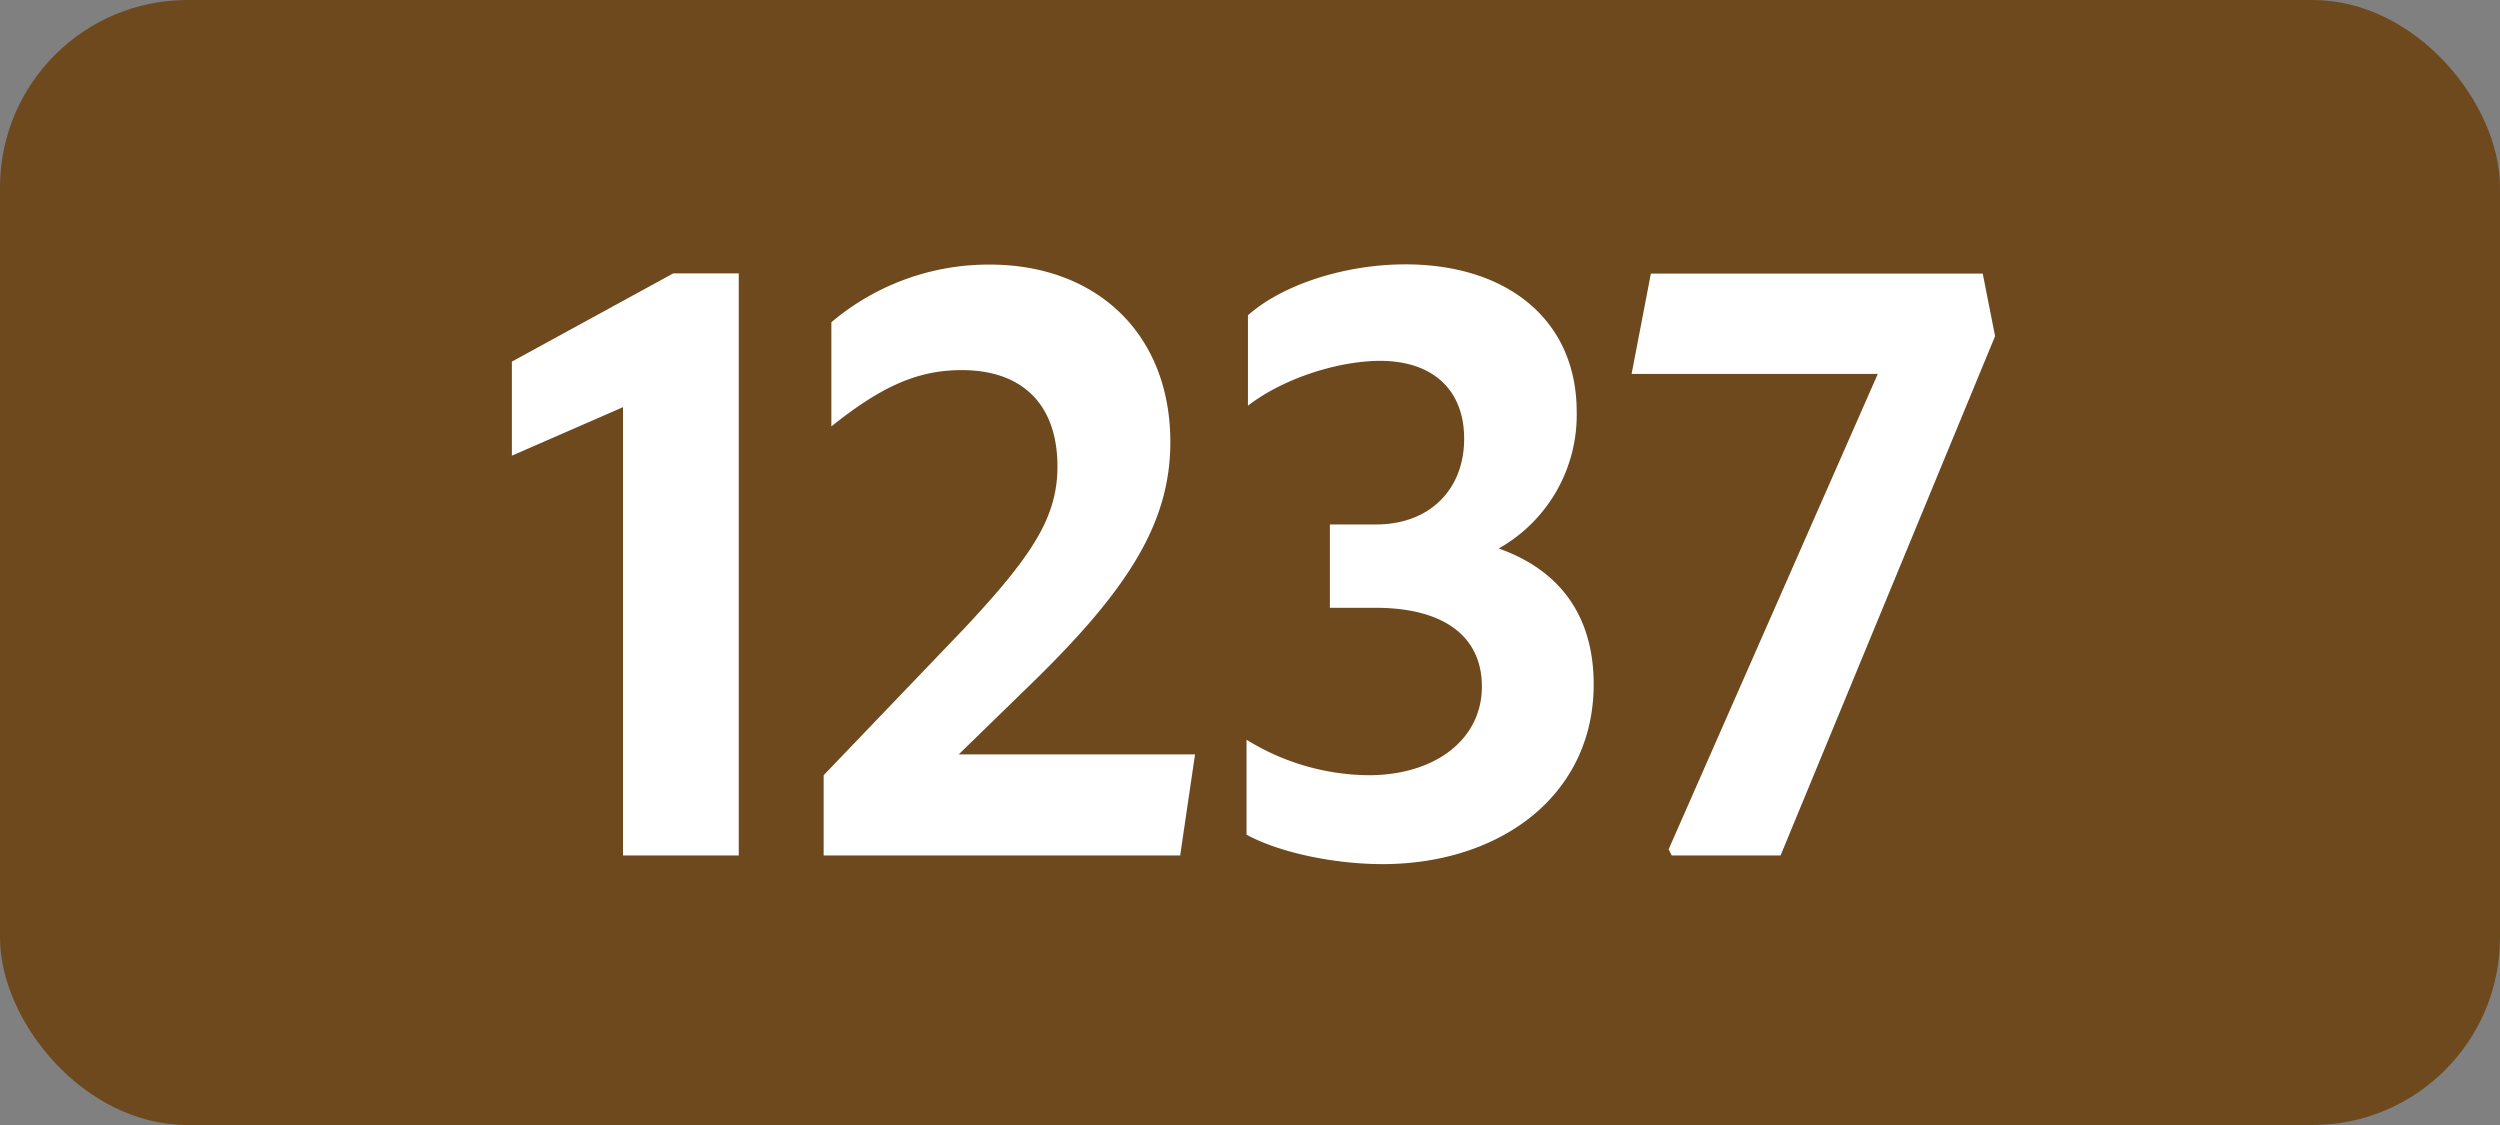
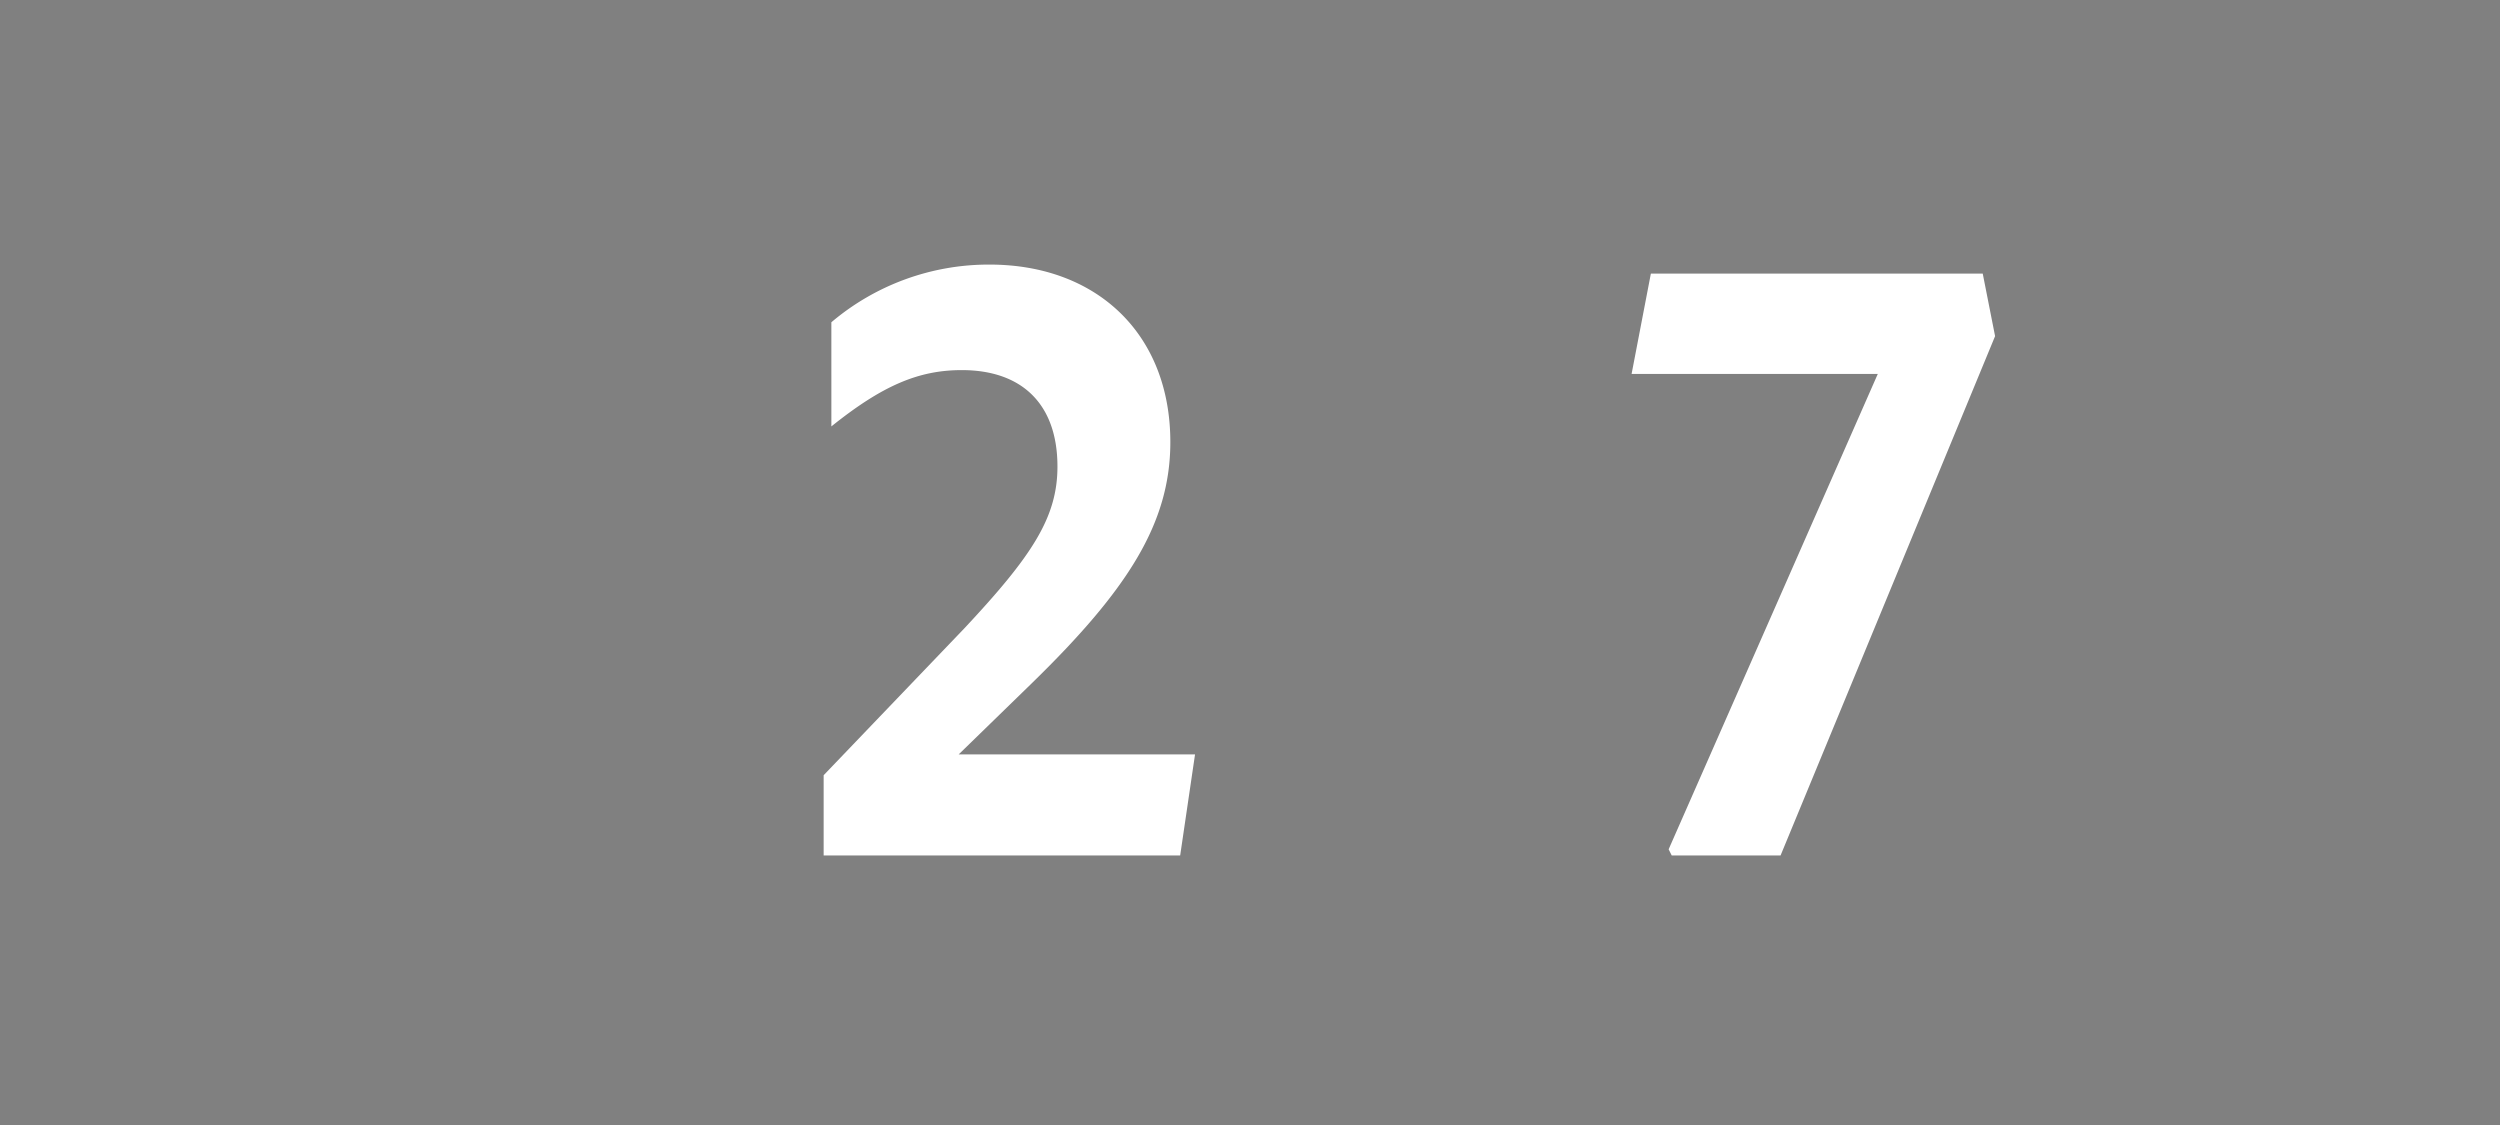
<svg xmlns="http://www.w3.org/2000/svg" viewBox="0 0 566.93 255.12">
  <rect x="0" y="0" width="566.93" height="255.12" fill="#808080" stroke="none" />
  <defs>
    <style>.cls-1{fill:#6e491e;}.cls-2{fill:#fff;}</style>
  </defs>
  <g id="Calque_2" data-name="Calque 2">
    <g id="indices_de_ligne" data-name="indices de ligne">
-       <rect class="cls-1" width="566.93" height="255.12" rx="42.52" />
-       <path class="cls-2" d="M141.28,194V92.33l-25.2,11V82l36.58-20h14.87V194Z" />
      <path class="cls-2" d="M186.78,175.8l31.85-33.25c15.4-16.45,21.17-25.2,21.17-36.75,0-14.17-8.05-21.87-21.7-21.87-9.8,0-18,3.5-29.57,12.77V73.08A55.2,55.2,0,0,1,224.4,60c24.33,0,41,15.75,41,40.25,0,18.38-9.62,33.43-31.32,54.6L217.4,171.08H271L267.63,194H186.78Z" />
-       <path class="cls-2" d="M282.68,189.28V167.75a53.44,53.44,0,0,0,27.65,8.05c15.05,0,25.72-8.05,25.72-20.12,0-11.2-8.4-17.85-24.15-17.85H301.58v-18.9h10.5c12.07,0,19.95-7.88,19.95-19.43,0-11-7-17.67-19.08-17.67C304,81.83,291.43,85.5,283,92V71.5c7.87-7,22.05-11.55,35.7-11.55,23.1,0,38.85,12.6,38.85,33.43a34.75,34.75,0,0,1-17.68,31c13.83,4.9,21.53,15.23,21.53,30.8,0,25.2-21.18,40.78-47.95,40.78C301.93,195.93,289.68,193.13,282.68,189.28Z" />
      <path class="cls-2" d="M379.1,194l-.7-1.4L425.83,84.8H370l4.37-22.75h75.26l2.8,14.18L403.78,194Z" />
    </g>
  </g>
</svg>